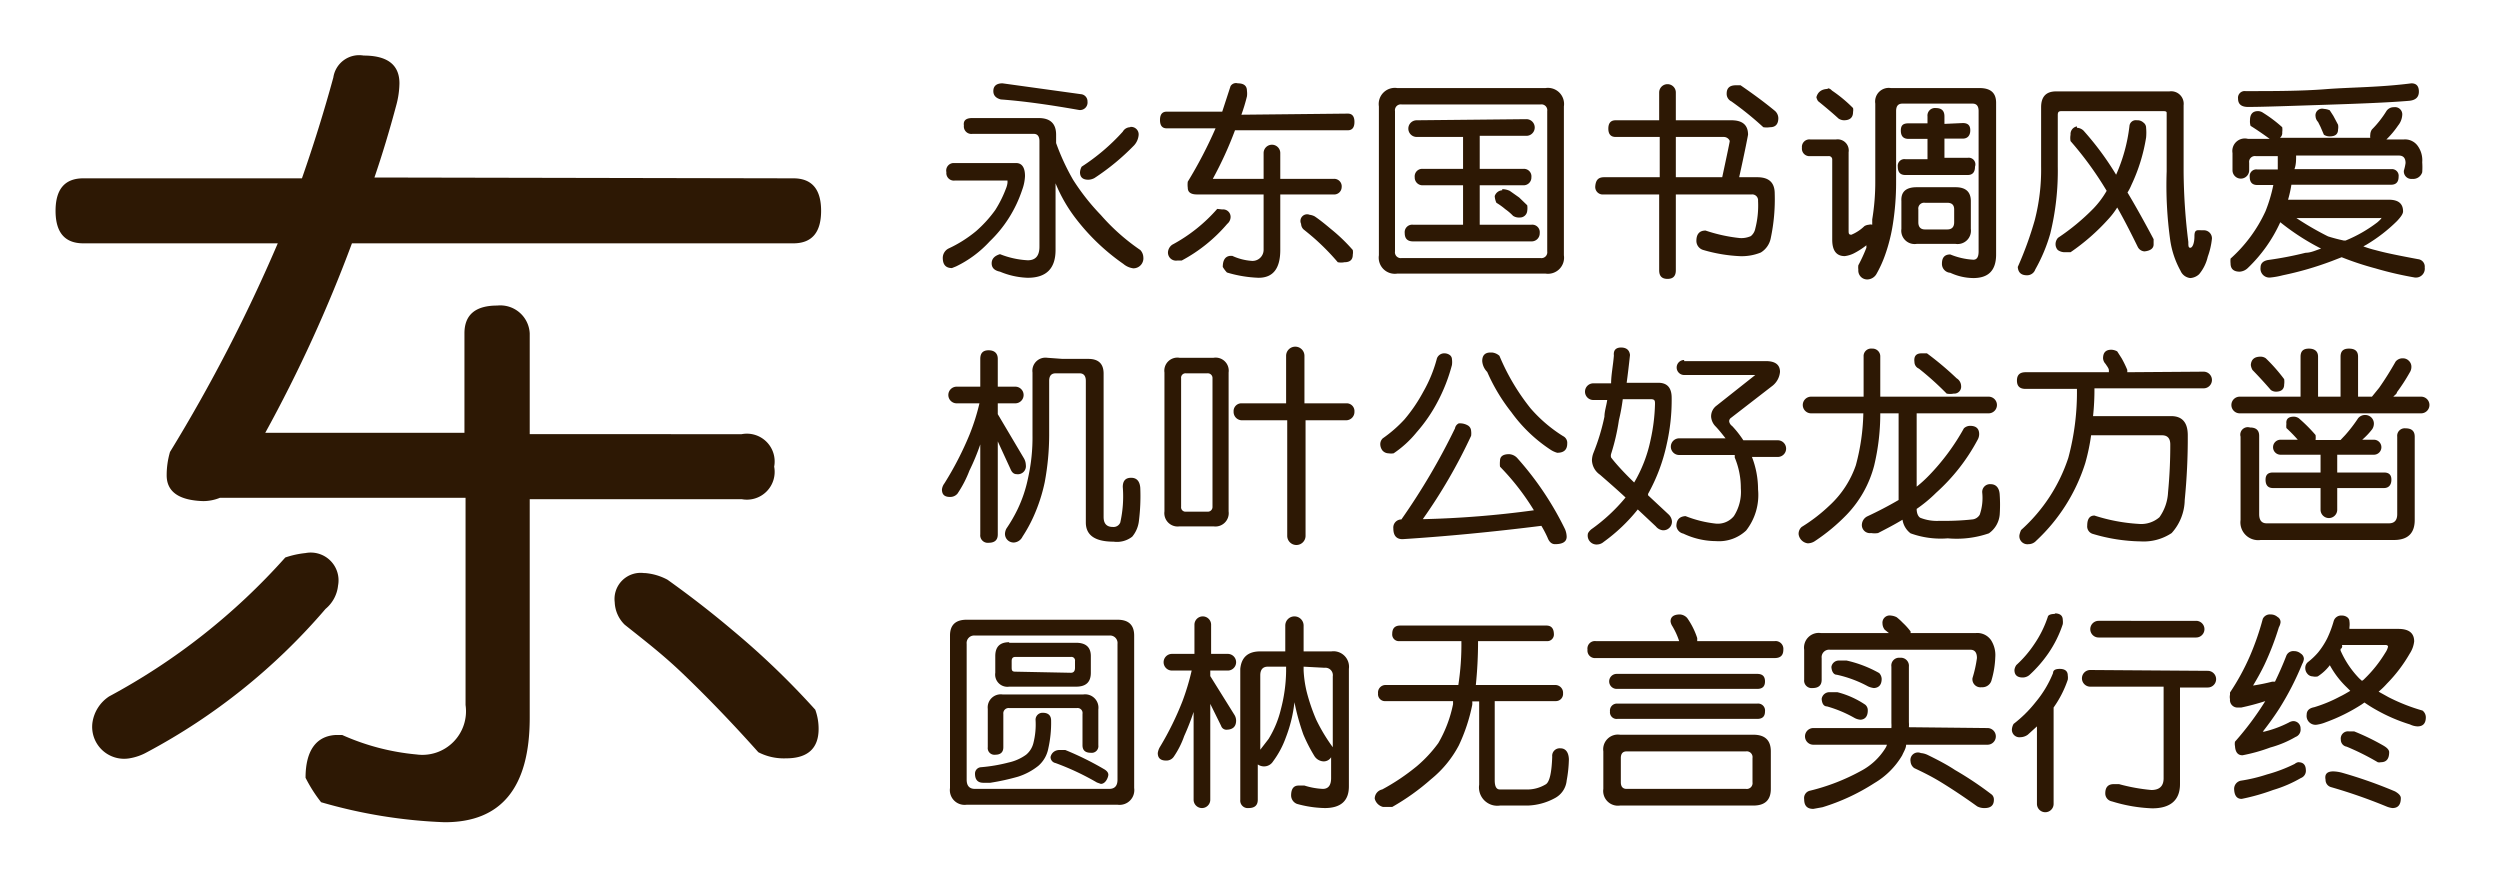
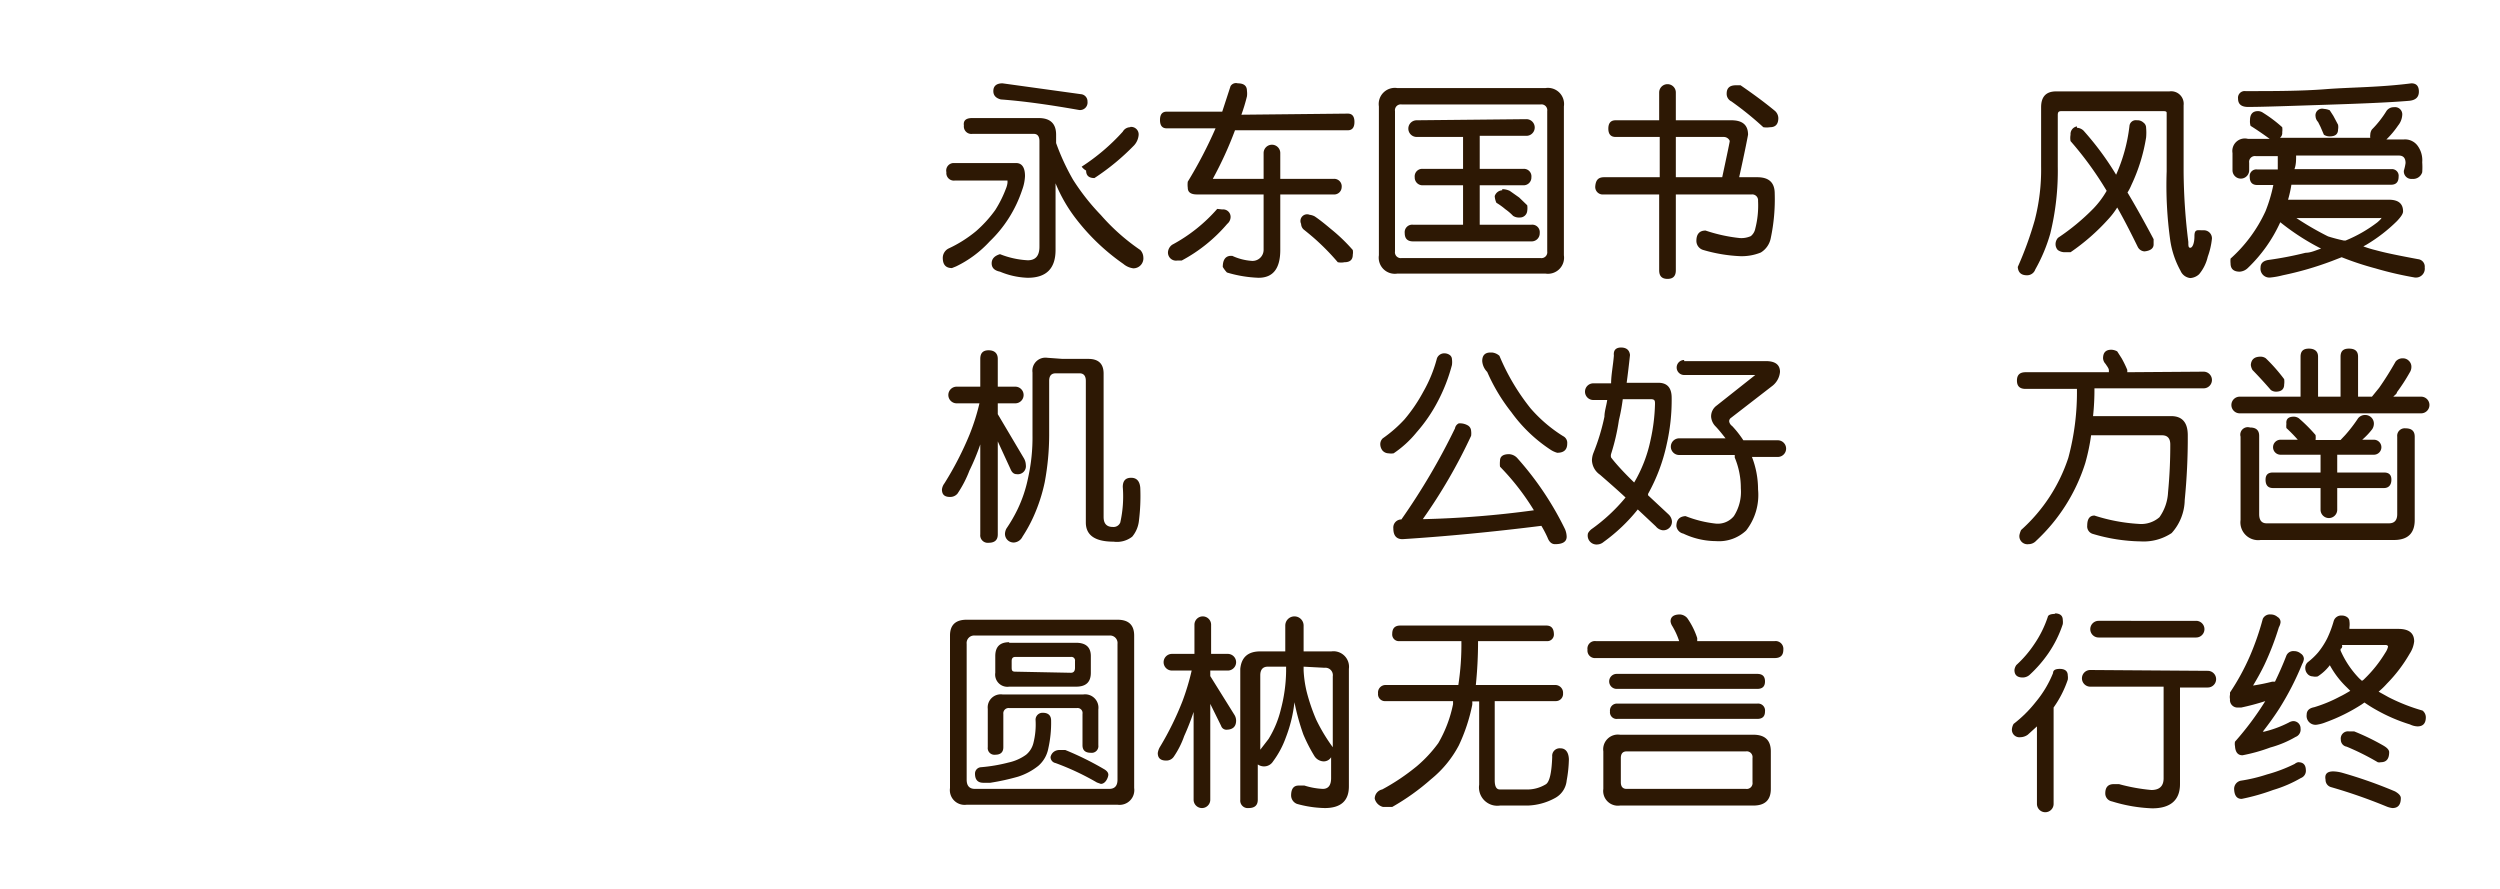
<svg xmlns="http://www.w3.org/2000/svg" viewBox="0 0 90 32">
  <defs>
    <style>.cls-1{fill:#fff;opacity:0;}.cls-2{fill:#2d1804;}</style>
  </defs>
  <title>DF_Yuan_W7</title>
  <g id="レイヤー_2" data-name="レイヤー 2">
    <g id="背景四角">
      <rect class="cls-1" width="90" height="32" />
    </g>
    <g id="main">
-       <path class="cls-2" d="M34.35,5.87h2.23c.21,0,.32.16.32.47a1.62,1.62,0,0,1-.1.49,4.58,4.58,0,0,1-.47,1,4.49,4.49,0,0,1-.7.86,4,4,0,0,1-1.21.9l-.15.06c-.22,0-.33-.12-.33-.37a.38.38,0,0,1,.2-.33,4.59,4.59,0,0,0,1-.63,4.44,4.44,0,0,0,.69-.76,4.15,4.15,0,0,0,.38-.76.81.81,0,0,0,.06-.22s0-.08,0-.08h-1.9a.27.27,0,0,1-.3-.3A.27.27,0,0,1,34.35,5.87ZM35,4.25h2.39q.63,0,.63.6v.3a8.19,8.19,0,0,0,.61,1.32,8,8,0,0,0,1,1.27A7.46,7.46,0,0,0,41.05,9a.4.4,0,0,1,.11.26.36.36,0,0,1-.36.4.69.69,0,0,1-.36-.16,7.66,7.66,0,0,1-1.67-1.58A5.49,5.49,0,0,1,38,6.6V9q0,1-1,1a2.78,2.78,0,0,1-1-.22q-.3-.06-.3-.3t.3-.33a3.14,3.14,0,0,0,1,.22c.28,0,.42-.16.42-.49V5.08c0-.17-.07-.26-.2-.26H35a.27.27,0,0,1-.3-.3Q34.66,4.25,35,4.25ZM36.09,3l2.82.39a.26.26,0,0,1,.24.27.27.27,0,0,1-.3.3c-1.08-.19-2-.32-2.82-.38q-.27-.07-.27-.3C35.76,3.1,35.87,3,36.09,3Zm4.6,1.57a.27.27,0,0,1,.3.3.63.63,0,0,1-.16.36A8.37,8.37,0,0,1,39.4,6.41a.49.49,0,0,1-.22.06q-.3,0-.3-.27A.49.49,0,0,1,38.94,6a7.39,7.39,0,0,0,1.48-1.26A.31.31,0,0,1,40.69,4.58Z" />
+       <path class="cls-2" d="M34.35,5.87h2.23c.21,0,.32.16.32.47a1.62,1.62,0,0,1-.1.49,4.58,4.58,0,0,1-.47,1,4.49,4.49,0,0,1-.7.86,4,4,0,0,1-1.21.9l-.15.06c-.22,0-.33-.12-.33-.37a.38.38,0,0,1,.2-.33,4.59,4.59,0,0,0,1-.63,4.44,4.44,0,0,0,.69-.76,4.15,4.15,0,0,0,.38-.76.81.81,0,0,0,.06-.22s0-.08,0-.08h-1.9a.27.27,0,0,1-.3-.3A.27.27,0,0,1,34.35,5.87ZM35,4.25h2.39q.63,0,.63.6v.3a8.19,8.19,0,0,0,.61,1.32,8,8,0,0,0,1,1.27A7.46,7.46,0,0,0,41.05,9a.4.4,0,0,1,.11.26.36.36,0,0,1-.36.4.69.69,0,0,1-.36-.16,7.66,7.66,0,0,1-1.67-1.58A5.49,5.49,0,0,1,38,6.6V9q0,1-1,1a2.78,2.78,0,0,1-1-.22q-.3-.06-.3-.3t.3-.33a3.14,3.14,0,0,0,1,.22c.28,0,.42-.16.42-.49V5.08c0-.17-.07-.26-.2-.26H35a.27.27,0,0,1-.3-.3Q34.66,4.25,35,4.25ZM36.09,3l2.82.39a.26.26,0,0,1,.24.27.27.27,0,0,1-.3.3c-1.08-.19-2-.32-2.82-.38q-.27-.07-.27-.3C35.76,3.1,35.87,3,36.09,3Zm4.6,1.57a.27.27,0,0,1,.3.3.63.63,0,0,1-.16.36A8.37,8.37,0,0,1,39.4,6.41q-.3,0-.3-.27A.49.49,0,0,1,38.94,6a7.39,7.39,0,0,0,1.48-1.26A.31.31,0,0,1,40.69,4.58Z" />
      <path class="cls-2" d="M48.52,4.09q.24,0,.24.3t-.24.3H44.46a13.32,13.32,0,0,1-.8,1.75h1.83V5.51a.3.3,0,0,1,.6,0v.93H48a.27.27,0,0,1,.3.3A.27.27,0,0,1,48,7H46.09v2q0,1-.78,1a4.46,4.46,0,0,1-1.14-.19,1.1,1.1,0,0,1-.15-.2c0-.26.1-.39.28-.4h.06a2,2,0,0,0,.68.18A.4.4,0,0,0,45.49,9V7H43.24l-.15,0q-.33,0-.33-.24a.83.83,0,0,1,0-.22,15.77,15.77,0,0,0,1-1.92H42q-.24,0-.24-.3t.24-.3h2l.3-.92A.23.23,0,0,1,44.56,3q.33,0,.33.27a.75.75,0,0,1,0,.2,6.36,6.36,0,0,1-.2.66ZM44,7.54a.27.27,0,0,1,.3.3.33.33,0,0,1-.12.22,5.64,5.64,0,0,1-1.64,1.32l-.16,0a.29.29,0,0,1-.33-.33.36.36,0,0,1,.15-.24,5.77,5.77,0,0,0,1.62-1.29Zm3.12.19a.52.52,0,0,1,.21.06c.22.15.41.31.59.46A6.26,6.26,0,0,1,48.7,9a.47.47,0,0,1,0,.17q0,.27-.3.27a.6.6,0,0,1-.24,0,8.37,8.37,0,0,0-.69-.72c-.16-.15-.34-.3-.54-.46a.28.28,0,0,1-.09-.2A.24.24,0,0,1,47.14,7.73Z" />
      <path class="cls-2" d="M50.3,3.17h5.34a.58.58,0,0,1,.66.66V9.19a.58.58,0,0,1-.66.66H50.3a.58.58,0,0,1-.66-.66V3.83A.58.58,0,0,1,50.3,3.17Zm5.16,6.12a.21.21,0,0,0,.24-.24V4a.21.21,0,0,0-.24-.24h-5a.21.21,0,0,0-.24.24V9.05a.21.21,0,0,0,.24.24Zm-.51-5a.3.3,0,0,1,0,.6H53.27V6.08h1.56a.27.27,0,0,1,.3.3.28.28,0,0,1-.3.29H53.27V8.09h1.86a.27.27,0,0,1,.3.3.29.29,0,0,1-.3.3H50.87q-.3,0-.3-.3a.27.27,0,0,1,.3-.3h1.8V6.67H51.23a.28.28,0,0,1-.3-.29.27.27,0,0,1,.3-.3h1.44V4.93H51a.3.3,0,0,1,0-.6Zm-.87,2.52a.66.66,0,0,1,.27.06l.34.24.29.28a.64.64,0,0,1,0,.2.26.26,0,0,1-.27.24.38.38,0,0,1-.24-.06,1.9,1.9,0,0,0-.28-.24,2.44,2.44,0,0,0-.32-.23.69.69,0,0,1-.06-.24A.3.3,0,0,1,54.08,6.85Z" />
      <path class="cls-2" d="M57.75,6.38h2V4.93H58.16c-.17,0-.26-.1-.26-.3s.09-.3.26-.3h1.57v-1a.3.3,0,1,1,.6,0v1h2c.4,0,.6.17.6.52,0,0-.1.55-.32,1.53h.65c.42,0,.63.19.63.59a6.75,6.75,0,0,1-.14,1.59.78.78,0,0,1-.36.53,1.82,1.82,0,0,1-.79.13A5.53,5.53,0,0,1,61.32,9a.34.34,0,0,1-.25-.33c0-.24.11-.37.33-.37a5.74,5.74,0,0,0,1.23.27.84.84,0,0,0,.4-.07.46.46,0,0,0,.16-.27,3.32,3.32,0,0,0,.1-1A.21.21,0,0,0,63.06,7H60.33V9.73c0,.21-.1.31-.3.31s-.3-.1-.3-.31V7h-2a.27.27,0,0,1-.3-.3C57.45,6.47,57.55,6.38,57.75,6.38Zm2.58-1.45V6.38H62c.18-.84.27-1.27.27-1.3s-.07-.15-.22-.15Zm2.16-1.86.17,0c.45.31.86.61,1.21.9a.36.36,0,0,1,.15.28q0,.33-.3.33a.78.78,0,0,1-.24,0,11.59,11.59,0,0,0-1.15-.93.3.3,0,0,1-.17-.28Q62.16,3.07,62.49,3.07Z" />
-       <path class="cls-2" d="M69.78,3.17h1.48c.4,0,.6.17.6.53V9.16c0,.57-.27.85-.82.85a2,2,0,0,1-.83-.19.32.32,0,0,1-.3-.33q0-.33.3-.33a2.55,2.55,0,0,0,.83.19c.13,0,.19-.1.19-.3V4c0-.18-.07-.27-.22-.27H68.49c-.16,0-.23.09-.23.27V6.55a9.61,9.61,0,0,1-.12,1.54,6.13,6.13,0,0,1-.28,1.1,4.2,4.2,0,0,1-.3.66.39.39,0,0,1-.33.21.32.32,0,0,1-.33-.35.64.64,0,0,1,0-.16,5.73,5.73,0,0,0,.29-.63l0-.09a2.71,2.71,0,0,1-.45.29,1,1,0,0,1-.33.1c-.3,0-.45-.2-.45-.59V5.75a.12.12,0,0,0-.13-.13h-.66a.27.27,0,0,1-.3-.3.27.27,0,0,1,.3-.3h.93a.4.4,0,0,1,.45.46V8.29c0,.11,0,.16.1.16a1.52,1.52,0,0,0,.47-.31.37.37,0,0,1,.16-.05.21.21,0,0,1,.12,0c0-.06,0-.12,0-.19a8.21,8.21,0,0,0,.11-1.38V3.73a.49.49,0,0,1,.56-.56Zm-4,0a.26.26,0,0,1,.17.09,5,5,0,0,1,.76.63.39.39,0,0,1,0,.14q0,.3-.33.3a.38.38,0,0,1-.19-.06c-.23-.21-.48-.42-.74-.63a.42.42,0,0,1-.06-.14Q65.47,3.2,65.83,3.2Zm4.88,1.26c.18,0,.27.08.27.26s-.09.3-.27.3H70v.69h.84A.24.24,0,0,1,71.1,6c0,.2-.09.3-.26.3H68.59q-.27,0-.27-.3a.24.24,0,0,1,.27-.27h.8V5h-.68c-.19,0-.28-.1-.28-.3s.09-.26.28-.26h.68V4.19a.27.27,0,0,1,.3-.3c.21,0,.31.1.31.3v.27ZM69,6.74h1.4c.37,0,.55.17.55.5v1a.48.48,0,0,1-.55.54H69a.48.48,0,0,1-.55-.54v-1C68.43,6.91,68.61,6.74,69,6.74Zm1.1,1.52c.17,0,.25-.09.25-.26V7.54c0-.16-.08-.24-.25-.24h-.8a.21.21,0,0,0-.24.24V8c0,.17.08.26.24.26Z" />
      <path class="cls-2" d="M77.83,4H74.26c-.12,0-.18,0-.18.14V6a9.48,9.48,0,0,1-.27,2.41,5.89,5.89,0,0,1-.54,1.29.31.31,0,0,1-.3.21q-.31,0-.33-.3a12.65,12.65,0,0,0,.61-1.68A7.25,7.25,0,0,0,73.48,6V3.86q0-.57.54-.57H78.1a.45.45,0,0,1,.51.5V6.17a21.49,21.49,0,0,0,.17,2.54c0,.14,0,.21.07.21S79,8.78,79,8.5s.13-.2.33-.21a.29.29,0,0,1,.3.3,2.67,2.67,0,0,1-.15.65,1.52,1.52,0,0,1-.31.63.51.51,0,0,1-.32.14.43.43,0,0,1-.35-.26,3.24,3.24,0,0,1-.37-1.09A14.29,14.29,0,0,1,78,6.17V4.06C78,4,77.93,4,77.83,4Zm-3.06.6a.36.36,0,0,1,.27.14,10.41,10.41,0,0,1,1.14,1.55,6,6,0,0,0,.48-1.75.23.23,0,0,1,.27-.21.31.31,0,0,1,.23.08.23.23,0,0,1,.1.19,1.9,1.9,0,0,1,0,.35,6.32,6.32,0,0,1-.53,1.71,1.71,1.71,0,0,1-.14.27c.3.5.61,1.06.94,1.68V8.8c0,.15-.13.23-.33.25a.29.29,0,0,1-.24-.16c-.25-.51-.5-1-.74-1.42a2.88,2.88,0,0,1-.33.43,7.61,7.61,0,0,1-1.35,1.18l-.19,0A.43.43,0,0,1,74.08,9,.31.31,0,0,1,74,8.8a.34.34,0,0,1,.09-.24,7.94,7.94,0,0,0,1.27-1.05,3.24,3.24,0,0,0,.48-.64,12.24,12.24,0,0,0-1.3-1.79.63.63,0,0,1,0-.23A.28.28,0,0,1,74.77,4.55Z" />
      <path class="cls-2" d="M81.29,4a.32.32,0,0,1,.18.06,4.8,4.8,0,0,1,.69.52.62.62,0,0,1,0,.18.22.22,0,0,1-.08.2h3.25a.36.36,0,0,1,0-.11.35.35,0,0,1,.06-.19A3.61,3.61,0,0,0,85.91,4a.31.31,0,0,1,.27-.14.26.26,0,0,1,.3.29.66.66,0,0,1-.15.37,3.15,3.15,0,0,1-.42.5h.63a.56.56,0,0,1,.51.25.88.88,0,0,1,.15.57,2.6,2.6,0,0,1,0,.36.34.34,0,0,1-.36.24.27.27,0,0,1-.3-.3,1.73,1.73,0,0,0,.06-.27q0-.27-.24-.27h-3.7a.11.11,0,0,1,0,0c0,.17,0,.33-.06.49h3.48a.24.24,0,0,1,.27.27c0,.19-.09.29-.27.29H82.49a4.28,4.28,0,0,1-.12.54H86q.51,0,.51.42c0,.09-.08.2-.22.35a5.76,5.76,0,0,1-1.1.85l-.11.06a4,4,0,0,0,.46.14c.36.1.87.2,1.51.32a.27.27,0,0,1,.24.3.32.32,0,0,1-.36.36,12.65,12.65,0,0,1-1.42-.33,10.72,10.72,0,0,1-1.21-.4l-.36.14a11.68,11.68,0,0,1-1.76.51,2.78,2.78,0,0,1-.44.08.32.32,0,0,1-.36-.36q0-.22.27-.27A12.56,12.56,0,0,0,83,9.1c.2,0,.39-.1.56-.15A8.47,8.47,0,0,1,82.09,8a5.31,5.31,0,0,1-1.16,1.64.46.46,0,0,1-.3.14q-.33,0-.33-.3a.86.86,0,0,1,0-.17,5.19,5.19,0,0,0,1.26-1.71,5.5,5.5,0,0,0,.28-.94h-.58c-.18,0-.27-.1-.27-.29a.24.24,0,0,1,.27-.27H82L82,5.62a.07.07,0,0,1,0,0h-.79a.21.21,0,0,0-.24.24v.27a.3.3,0,1,1-.6,0V5.51A.45.45,0,0,1,80.93,5h.78c-.22-.16-.45-.32-.69-.47A.55.55,0,0,1,81,4.33Q81,4,81.29,4Zm5.52-1q.27,0,.27.3t-.36.33c-.72.06-1.71.1-2.94.14s-2.32.08-2.85.08q-.36,0-.36-.3a.24.24,0,0,1,.27-.27c1,0,2,0,2.89-.07S85.64,3.15,86.81,3ZM84.38,8.66l.06,0A5,5,0,0,0,85.59,8c.09-.08.14-.13.14-.15s0,0-.06,0h-3a10.59,10.59,0,0,0,1.14.66A6.11,6.11,0,0,0,84.38,8.66Zm-.72-4.74a.63.63,0,0,1,.21.05l.13.2.17.32a.47.47,0,0,1,0,.17c0,.17-.1.25-.3.25a.37.37,0,0,1-.21-.06l-.12-.28-.09-.18a.32.32,0,0,1-.09-.2A.24.24,0,0,1,83.66,3.92Z" />
      <path class="cls-2" d="M36.55,13.92a.3.3,0,0,1,0,.6h-.63v.39l.93,1.57a.51.51,0,0,1,.08.26.29.29,0,0,1-.33.33c-.1,0-.17-.06-.22-.18l-.46-1v3.35q0,.3-.33.3a.27.27,0,0,1-.3-.3V16a8,8,0,0,1-.39.94,4.07,4.07,0,0,1-.43.83.34.34,0,0,1-.27.12c-.2,0-.29-.09-.29-.27A.45.45,0,0,1,34,17.4a11.57,11.57,0,0,0,.91-1.77,7.68,7.68,0,0,0,.35-1.11h-.82a.3.3,0,0,1,0-.6h.85v-1c0-.21.1-.31.3-.31s.33.1.33.31v1Zm1.7-1h.93c.36,0,.55.17.55.53v5.16q0,.36.33.36a.26.26,0,0,0,.27-.16,4.29,4.29,0,0,0,.09-1.28q0-.33.3-.33t.33.36A7.21,7.21,0,0,1,41,18.76a1.07,1.07,0,0,1-.24.56.89.89,0,0,1-.67.18q-1,0-1-.69v-5.1c0-.18-.08-.27-.22-.27H38c-.15,0-.23.09-.23.27v1.95a9.34,9.34,0,0,1-.16,1.7,6.05,6.05,0,0,1-.4,1.23,5.2,5.2,0,0,1-.4.73.37.37,0,0,1-.3.21.31.31,0,0,1-.33-.33.45.45,0,0,1,.05-.17,5.34,5.34,0,0,0,.41-.71,4.83,4.83,0,0,0,.37-1.11,6.71,6.71,0,0,0,.16-1.55V13.41a.47.47,0,0,1,.53-.53Z" />
-       <path class="cls-2" d="M42.46,12.88h1.23a.47.47,0,0,1,.54.53v5a.48.48,0,0,1-.54.54H42.46a.48.48,0,0,1-.54-.54v-5A.47.47,0,0,1,42.46,12.88Zm1,5.54a.17.17,0,0,0,.19-.18V13.62a.17.17,0,0,0-.19-.18H42.7a.16.16,0,0,0-.18.18v4.62a.16.16,0,0,0,.18.18Zm5-3.9a.28.28,0,0,1,.3.3.3.3,0,0,1-.3.31H47v4.16a.33.33,0,0,1-.66,0V15.13H44.71a.3.3,0,0,1-.3-.31.28.28,0,0,1,.3-.3H46.3V12.81a.33.33,0,1,1,.66,0v1.71Z" />
      <path class="cls-2" d="M52,12.72a.33.33,0,0,1,.19.06.19.19,0,0,1,.08.15.76.76,0,0,1,0,.21,6.15,6.15,0,0,1-.52,1.33,5.55,5.55,0,0,1-.75,1.09,3.78,3.78,0,0,1-.83.76.57.57,0,0,1-.18,0,.3.3,0,0,1-.22-.1.38.38,0,0,1-.08-.23.29.29,0,0,1,.09-.21,4.76,4.76,0,0,0,.78-.68,5.68,5.68,0,0,0,.68-1,4.92,4.92,0,0,0,.49-1.2A.28.28,0,0,1,52,12.72Zm.57,2.52a.57.57,0,0,1,.28.08.24.24,0,0,1,.11.19.67.67,0,0,1,0,.18,19.16,19.16,0,0,1-1.74,3,35.27,35.27,0,0,0,4-.32A8.77,8.77,0,0,0,54,16.8a1,1,0,0,1,0-.21q0-.24.33-.24a.43.43,0,0,1,.3.15,11.16,11.16,0,0,1,1.71,2.55.74.74,0,0,1,.06.27q0,.27-.42.27-.18,0-.27-.24a4.13,4.13,0,0,0-.22-.42h0q-2.64.33-5,.48-.33,0-.33-.39a.29.29,0,0,1,.29-.32,23.75,23.75,0,0,0,1.93-3.28A.24.24,0,0,1,52.52,15.24Zm1.14-2.55a.47.47,0,0,1,.27.12A7.85,7.85,0,0,0,55.1,14.7a5.16,5.16,0,0,0,1.17,1,.27.27,0,0,1,.15.27q0,.33-.36.33a.86.86,0,0,1-.24-.11,5.38,5.38,0,0,1-1.41-1.35,6.56,6.56,0,0,1-.87-1.45.62.62,0,0,1-.18-.39Q53.36,12.69,53.66,12.69Z" />
      <path class="cls-2" d="M58.35,12.51q.3,0,.33.27-.06.56-.12,1H59.7q.48,0,.48.54A7.18,7.18,0,0,1,60,16a6.43,6.43,0,0,1-.67,1.78l0,.05.74.69a.39.39,0,0,1,.12.24.31.31,0,0,1-.33.33.38.38,0,0,1-.25-.14l-.65-.61a6.25,6.25,0,0,1-1.23,1.17.37.37,0,0,1-.21.09.32.32,0,0,1-.36-.36q0-.07.12-.18a6.35,6.35,0,0,0,1.24-1.15c-.3-.28-.61-.55-.92-.82a.66.66,0,0,1-.29-.52.79.79,0,0,1,.06-.28A7.67,7.67,0,0,0,57.76,15c0-.19.07-.39.1-.6h-.5a.3.3,0,1,1,0-.6H58c0-.3.07-.63.1-1Q58.07,12.52,58.35,12.51Zm.48,4.86a5,5,0,0,0,.59-1.53,6.65,6.65,0,0,0,.16-1.29c0-.12,0-.18-.16-.18h-1a7.06,7.06,0,0,1-.14.76A7.56,7.56,0,0,1,58,16.34a.23.23,0,0,0,0,.13S58.23,16.79,58.83,17.37ZM60.63,13h2.94q.51,0,.51.39a.72.72,0,0,1-.26.49l-1.5,1.16a.15.15,0,0,0-.07.12s0,.1.11.18a3.56,3.56,0,0,1,.4.51H64a.3.3,0,0,1,0,.6h-.93a0,0,0,0,1,0,0,3.23,3.23,0,0,1,.22,1.17,2.08,2.08,0,0,1-.43,1.48,1.43,1.43,0,0,1-1.09.38,2.77,2.77,0,0,1-1.17-.27.32.32,0,0,1-.25-.27q0-.34.33-.36a4.17,4.17,0,0,0,1.09.27.75.75,0,0,0,.65-.27,1.62,1.62,0,0,0,.25-1,2.85,2.85,0,0,0-.22-1.11.73.73,0,0,0,0-.09h-2a.3.3,0,1,1,0-.6h1.67c-.11-.14-.22-.28-.35-.42a.55.55,0,0,1-.17-.36.48.48,0,0,1,.2-.4l1.39-1.1s0,0-.13,0H60.63a.27.27,0,0,1,0-.54Z" />
-       <path class="cls-2" d="M71.59,14.28a.3.3,0,1,1,0,.6H69s0,0,0,.06v2.58a4.58,4.58,0,0,0,.45-.41,8,8,0,0,0,1.25-1.69.33.33,0,0,1,.22-.09q.33,0,.33.3a.42.42,0,0,1-.06.21,6.94,6.94,0,0,1-1.49,1.9,5,5,0,0,1-.7.58c0,.17.06.28.13.32a1.63,1.63,0,0,0,.7.11A9.44,9.44,0,0,0,71,18.7a.35.35,0,0,0,.27-.17,1.85,1.85,0,0,0,.09-.8.28.28,0,0,1,.3-.3c.21,0,.32.15.33.39a5.36,5.36,0,0,1,0,.7.92.92,0,0,1-.39.68,3.55,3.55,0,0,1-1.48.18,3.19,3.19,0,0,1-1.34-.18.76.76,0,0,1-.29-.49c-.28.17-.57.32-.88.48a.77.77,0,0,1-.25,0,.29.29,0,0,1-.33-.33.35.35,0,0,1,.19-.27A13.71,13.71,0,0,0,68.35,18V14.88h-.66a8,8,0,0,1-.22,1.88,4,4,0,0,1-1,1.78,6.83,6.83,0,0,1-1.12.93.48.48,0,0,1-.27.09.38.38,0,0,1-.33-.33.33.33,0,0,1,.11-.26,6,6,0,0,0,1-.77,3.53,3.53,0,0,0,.95-1.45,7.68,7.68,0,0,0,.27-1.87H65.2a.3.3,0,1,1,0-.6h1.89V12.84a.27.27,0,0,1,.3-.29.28.28,0,0,1,.3.29v1.44Zm-2.41-1.56h.19a11.24,11.24,0,0,1,1.07.9.33.33,0,0,1,.16.27.25.25,0,0,1-.27.28.62.62,0,0,1-.25,0,10.7,10.7,0,0,0-1-.9.26.26,0,0,1-.16-.24Q68.88,12.72,69.18,12.72Z" />
      <path class="cls-2" d="M79.33,13.38a.3.3,0,1,1,0,.6H75.4a8.91,8.91,0,0,1-.05,1h2.81q.6,0,.6.69A22.68,22.68,0,0,1,78.65,18a1.82,1.82,0,0,1-.47,1.19,1.82,1.82,0,0,1-1.12.3,6.29,6.29,0,0,1-1.72-.27.28.28,0,0,1-.2-.3c0-.24.09-.36.26-.36a6.37,6.37,0,0,0,1.59.3,1,1,0,0,0,.75-.24,1.69,1.69,0,0,0,.31-.9A17.63,17.63,0,0,0,78.13,16q0-.33-.3-.33H75.28a7.38,7.38,0,0,1-.21,1,6.48,6.48,0,0,1-1.77,2.8.37.37,0,0,1-.27.12.29.29,0,0,1-.33-.33.84.84,0,0,1,.06-.18,6,6,0,0,0,1.7-2.6A9.11,9.11,0,0,0,74.77,14H72.92c-.21,0-.31-.1-.31-.3s.1-.3.31-.3h3l0-.07c0-.07-.07-.15-.12-.23a.32.32,0,0,1-.09-.2c0-.21.1-.31.3-.31a.48.48,0,0,1,.21.06l.16.25a4,4,0,0,1,.2.41.29.29,0,0,1,0,.09Z" />
      <path class="cls-2" d="M84.56,12.55c.22,0,.33.09.33.29v1.44h.5l.26-.32c.21-.3.41-.62.59-.94a.32.32,0,0,1,.27-.12.29.29,0,0,1,.21.09.29.29,0,0,1,.09.22.36.36,0,0,1-.06.2,6.62,6.62,0,0,1-.46.71c0,.06-.09.11-.13.16h1a.3.3,0,1,1,0,.6H80.63a.3.3,0,0,1,0-.6h2.19V12.84c0-.2.1-.29.3-.29s.33.09.33.29v1.44h.81V12.84C84.26,12.64,84.36,12.55,84.56,12.55ZM81,15.39q.33,0,.33.3v2.82q0,.33.27.33H86q.3,0,.3-.33V15.72a.27.27,0,0,1,.3-.3q.33,0,.33.3v3q0,.72-.75.72h-4.8a.64.64,0,0,1-.72-.72v-3A.27.27,0,0,1,81,15.39Zm.39-2.55a.32.32,0,0,1,.18.06,6.09,6.09,0,0,1,.66.75.68.68,0,0,1,0,.19c0,.17-.1.26-.3.26a.32.32,0,0,1-.18-.06q-.31-.36-.66-.72a.46.46,0,0,1-.06-.18Q81.05,12.84,81.38,12.84ZM82.58,15a.32.32,0,0,1,.18.06,5.66,5.66,0,0,1,.6.6.67.67,0,0,1,0,.18h.9l.17-.18a5.3,5.3,0,0,0,.46-.6.32.32,0,0,1,.27-.12.31.31,0,0,1,.3.3.37.37,0,0,1-.06.21,2.55,2.55,0,0,1-.36.38h.42a.27.27,0,1,1,0,.54H84.14v.64h1.68c.18,0,.27.08.27.26s-.09.3-.27.3H84.14v.78a.3.3,0,0,1-.6,0v-.78H81.83q-.27,0-.27-.3c0-.18.09-.26.27-.26h1.71v-.64H82.1a.27.27,0,1,1,0-.54h.62a5.44,5.44,0,0,0-.41-.42.64.64,0,0,1,0-.15Q82.28,15,82.58,15Z" />
      <path class="cls-2" d="M34.8,22.31h5.43q.6,0,.6.57v5.49a.53.53,0,0,1-.6.6H34.8a.53.53,0,0,1-.6-.6V22.88Q34.2,22.31,34.8,22.31Zm5.13,6.09q.3,0,.3-.33V23.18a.27.27,0,0,0-.3-.3H35.1a.27.27,0,0,0-.3.3v4.89q0,.33.3.33Zm-2.39-2.74c.2,0,.3.1.3.28a4.22,4.22,0,0,1-.1,1,1.1,1.1,0,0,1-.36.63,2.28,2.28,0,0,1-.73.39,8.27,8.27,0,0,1-1,.22H35.4q-.3,0-.3-.33a.23.23,0,0,1,.21-.23,5.8,5.8,0,0,0,1-.17,1.69,1.69,0,0,0,.63-.28.79.79,0,0,0,.26-.41,2.72,2.72,0,0,0,.08-.85A.25.25,0,0,1,37.54,25.66ZM36.09,25H39a.48.48,0,0,1,.54.54v1.29a.24.24,0,0,1-.27.27q-.3,0-.3-.27V25.7a.18.18,0,0,0-.2-.21H36.33a.19.19,0,0,0-.21.21v1.2c0,.18-.1.27-.29.27a.24.24,0,0,1-.27-.27V25.52A.47.47,0,0,1,36.09,25Zm.24-1.86h2.41c.35,0,.53.16.53.48v.6c0,.34-.18.5-.53.5H36.33a.44.44,0,0,1-.5-.5v-.6C35.83,23.28,36,23.12,36.33,23.12Zm2.22,1.08q.15,0,.15-.18v-.24a.13.13,0,0,0-.15-.15h-2c-.09,0-.13.05-.13.15V24c0,.12,0,.18.13.18ZM38.14,27l.21,0a10.85,10.85,0,0,1,1.38.68c.11.06.17.13.17.21s-.09.33-.27.33l-.14-.05A9.38,9.38,0,0,0,38,27.47a.22.22,0,0,1-.18-.22C37.86,27.08,38,27,38.14,27Z" />
      <path class="cls-2" d="M44.2,23.54a.3.3,0,1,1,0,.6h-.63v.2l.86,1.38a.4.4,0,0,1,.07.22q0,.33-.36.33a.2.2,0,0,1-.18-.14l-.39-.79v3.45a.3.3,0,0,1-.6,0V25.63a8.89,8.89,0,0,1-.34.87,3.14,3.14,0,0,1-.38.75.32.32,0,0,1-.27.13q-.3,0-.3-.27a.59.59,0,0,1,.09-.24,10.79,10.79,0,0,0,.8-1.63,8.63,8.63,0,0,0,.33-1.1h-.71a.3.3,0,0,1,0-.6H43V22.49a.3.3,0,0,1,.6,0v1.05Zm1.17-.09h.9v-.93a.33.33,0,0,1,.66,0v.93h1a.56.56,0,0,1,.63.63v4.23q0,.78-.87.78a4,4,0,0,1-1-.15.33.33,0,0,1-.21-.3q0-.36.27-.36l.21,0a2.57,2.57,0,0,0,.66.12q.3,0,.3-.39v-.75a.31.31,0,0,1-.27.15.41.41,0,0,1-.33-.19,5.76,5.76,0,0,1-.4-.78,8.31,8.31,0,0,1-.32-1.16,5,5,0,0,1-.31,1.27,3.3,3.3,0,0,1-.46.86.38.38,0,0,1-.34.18.4.4,0,0,1-.21-.07v1.27q0,.3-.33.3a.27.27,0,0,1-.3-.3V24.08Q44.71,23.45,45.37,23.45Zm0,3.54.3-.39a3.66,3.66,0,0,0,.44-1.06,5.67,5.67,0,0,0,.19-1.37V24h-.66c-.18,0-.27.11-.27.31ZM46.93,24v.13a4.11,4.11,0,0,0,.11.77,6.8,6.8,0,0,0,.34,1,6.23,6.23,0,0,0,.6,1V24.35a.27.27,0,0,0-.3-.31Z" />
      <path class="cls-2" d="M55.67,22.52q.26,0,.27.3a.24.24,0,0,1-.27.26H53.21v0a15.3,15.3,0,0,1-.08,1.58H56a.28.28,0,0,1,.27.3.26.26,0,0,1-.27.28H53.81v2.85q0,.33.18.33h.93a1.28,1.28,0,0,0,.72-.18q.21-.11.24-1a.27.27,0,0,1,.3-.3c.18,0,.29.14.3.39a4.58,4.58,0,0,1-.08.77.8.8,0,0,1-.42.63A2.19,2.19,0,0,1,55,29H54a.66.66,0,0,1-.75-.75v-3H53a.51.51,0,0,1,0,.13,6.33,6.33,0,0,1-.48,1.45,3.91,3.91,0,0,1-1,1.22,8.27,8.27,0,0,1-1.4,1l-.33,0a.41.41,0,0,1-.3-.3.34.34,0,0,1,.27-.33,7.76,7.76,0,0,0,1.25-.84,4.76,4.76,0,0,0,.77-.83,4.58,4.58,0,0,0,.53-1.4l0-.11H49.88a.25.25,0,0,1-.27-.28.27.27,0,0,1,.27-.3H52.5a9.56,9.56,0,0,0,.11-1.58.06.06,0,0,1,0,0H50.39a.24.24,0,0,1-.27-.26q0-.29.27-.3Z" />
      <path class="cls-2" d="M63.89,23.08a.28.28,0,0,1,.31.31c0,.2-.1.3-.31.3H57.45a.27.27,0,0,1-.3-.3.27.27,0,0,1,.3-.31h3a2.67,2.67,0,0,0-.24-.53.41.41,0,0,1-.07-.18c0-.16.11-.25.34-.25a.38.38,0,0,1,.26.13,2.7,2.7,0,0,1,.36.72l0,.11Zm-5.57,3.37h4.8q.63,0,.63.6V28.4q0,.6-.63.6h-4.8a.53.53,0,0,1-.6-.6V27.05A.53.53,0,0,1,58.32,26.45Zm4.94-2.19c.19,0,.28.09.28.27s-.09.27-.28.27H58.2a.27.27,0,1,1,0-.54Zm0,1.07a.25.25,0,0,1,.28.28c0,.18-.09.27-.28.27H58.23a.24.24,0,0,1-.27-.27.25.25,0,0,1,.27-.28Zm-.41,3.07a.21.21,0,0,0,.24-.24v-.87a.21.21,0,0,0-.24-.24H58.56q-.21,0-.21.24v.87q0,.24.21.24Z" />
-       <path class="cls-2" d="M65.55,22.79H68l-.15-.12a.37.37,0,0,1-.08-.22.26.26,0,0,1,.3-.29.57.57,0,0,1,.21.06,2.09,2.09,0,0,1,.22.2,2.38,2.38,0,0,1,.28.31.14.14,0,0,1,0,.06h2.35a.6.6,0,0,1,.55.26,1,1,0,0,1,.15.61,3.3,3.3,0,0,1-.13.81.34.34,0,0,1-.36.27.29.29,0,0,1-.33-.33,4.48,4.48,0,0,0,.16-.72q0-.3-.24-.3H65.88a.27.27,0,0,0-.3.3v.78q0,.3-.33.3a.27.27,0,0,1-.3-.3V23.39A.53.53,0,0,1,65.55,22.79Zm6,3.42a.3.3,0,1,1,0,.6H68.62c0,.13-.09.26-.14.38a2.82,2.82,0,0,1-1,1,7.48,7.48,0,0,1-1.87.87l-.33.06c-.22,0-.33-.11-.33-.35a.27.27,0,0,1,.19-.3A7.47,7.47,0,0,0,67,27.75a2.29,2.29,0,0,0,.87-.81.49.49,0,0,0,.06-.13H65.28a.3.3,0,0,1,0-.6h2.81a1.21,1.21,0,0,0,0-.18V24a.28.28,0,0,1,.31-.32.29.29,0,0,1,.32.32v2a1.09,1.09,0,0,1,0,.18Zm-5.68-1.29.28,0a3.21,3.21,0,0,1,1,.45.26.26,0,0,1,.09.21c0,.21-.1.32-.26.33a.53.53,0,0,1-.21-.06,4.47,4.47,0,0,0-1-.42c-.12,0-.18-.11-.19-.27A.28.28,0,0,1,65.88,24.92Zm.33-1.14.28,0a4.31,4.31,0,0,1,1.17.45.32.32,0,0,1,.09.21c0,.21-.1.32-.28.33a.73.73,0,0,1-.21-.06,4.29,4.29,0,0,0-1.13-.42c-.11,0-.18-.12-.19-.28A.27.27,0,0,1,66.21,23.78Zm2.94,3.33a.69.69,0,0,1,.24.06c.39.19.73.37,1,.55a12.24,12.24,0,0,1,1.33.89.24.24,0,0,1,.07.18q0,.3-.33.3a.54.54,0,0,1-.27-.06c-.5-.36-.93-.64-1.27-.85s-.62-.35-1-.53a.32.32,0,0,1-.13-.24A.27.27,0,0,1,69.15,27.11Z" />
      <path class="cls-2" d="M74.15,24.08c.19,0,.29.08.29.24a.49.49,0,0,1,0,.15,3.87,3.87,0,0,1-.51,1v3.47a.3.3,0,1,1-.6,0V26.15l-.33.3a.48.48,0,0,1-.27.09.27.27,0,0,1-.3-.3.46.46,0,0,1,.06-.18,4.49,4.49,0,0,0,.79-.78,3.91,3.91,0,0,0,.63-1.05Q73.91,24.08,74.15,24.08Zm-.19-2q.3,0,.3.24a.56.56,0,0,1,0,.15,4.12,4.12,0,0,1-.52,1.05,4.59,4.59,0,0,1-.68.78.38.38,0,0,1-.24.09q-.3,0-.3-.27a.38.38,0,0,1,.07-.18,4,4,0,0,0,.63-.73,3.92,3.92,0,0,0,.5-1Q73.74,22.1,74,22.1Zm5.52,2.07a.3.3,0,1,1,0,.6h-1v3.48c0,.58-.35.87-1,.87a5.55,5.55,0,0,1-1.45-.25.29.29,0,0,1-.24-.29q0-.31.27-.33l.23,0a6.64,6.64,0,0,0,1.16.21c.29,0,.44-.14.44-.42v-3.3H75.25a.3.3,0,0,1,0-.6Zm-.42-1.8a.3.3,0,1,1,0,.6H75.55a.3.3,0,0,1,0-.6Z" />
      <path class="cls-2" d="M81.74,22.12a.37.37,0,0,1,.25.09.21.21,0,0,1,.11.19.46.46,0,0,1-.06.18,10.08,10.08,0,0,1-.52,1.35c-.12.25-.26.5-.41.75h0a7,7,0,0,0,.69-.14l.1,0c.14-.29.28-.6.41-.94a.27.27,0,0,1,.27-.16.37.37,0,0,1,.25.09.23.23,0,0,1,.11.19.46.46,0,0,1-.06.18,10.32,10.32,0,0,1-.82,1.6q-.27.42-.6.84l.05,0a4,4,0,0,0,.89-.33.37.37,0,0,1,.15-.05.26.26,0,0,1,.27.27.28.28,0,0,1-.18.3,3.77,3.77,0,0,1-.91.38,6.13,6.13,0,0,1-1,.28q-.25,0-.27-.33v0a.41.41,0,0,1,0-.16,10.73,10.73,0,0,0,1.09-1.46h0a8.55,8.55,0,0,1-.86.23l-.11,0a.27.27,0,0,1-.3-.3.38.38,0,0,1,0-.16l0-.08A8.41,8.41,0,0,0,81,23.61a9.68,9.68,0,0,0,.46-1.33A.28.28,0,0,1,81.74,22.12Zm1,5.32q.26,0,.27.27a.28.28,0,0,1-.18.3,4.59,4.59,0,0,1-1,.43,7.6,7.6,0,0,1-1.13.32q-.25,0-.27-.33a.3.3,0,0,1,.27-.33,5.79,5.79,0,0,0,.91-.22,5.43,5.43,0,0,0,1-.38A.29.29,0,0,1,82.73,27.44Zm1.14-3.5v0a1.72,1.72,0,0,1-.44.41.37.37,0,0,1-.18,0,.25.25,0,0,1-.19-.09.31.31,0,0,1-.08-.21.27.27,0,0,1,.09-.21,2.49,2.49,0,0,0,.37-.35,2.78,2.78,0,0,0,.33-.51,3.9,3.9,0,0,0,.23-.61.28.28,0,0,1,.3-.21.31.31,0,0,1,.19.06.19.19,0,0,1,.08.15.76.76,0,0,1,0,.21l0,.06h1.76q.57,0,.57.45a1,1,0,0,1-.16.44,5.29,5.29,0,0,1-.82,1.08,2.76,2.76,0,0,1-.3.29l.36.2a6.72,6.72,0,0,0,1.22.48.31.31,0,0,1,.12.24q0,.33-.3.33a.67.67,0,0,1-.27-.07,6.07,6.07,0,0,1-1.19-.51,4.92,4.92,0,0,1-.45-.28l-.1.07a6.41,6.41,0,0,1-1.29.64,1.36,1.36,0,0,1-.33.09.32.32,0,0,1-.36-.36q0-.22.27-.27a5,5,0,0,0,.92-.38c.13-.06.26-.14.38-.21l-.12-.12A3.26,3.26,0,0,1,83.87,23.94ZM84,27.77a1.37,1.37,0,0,1,.32.05,16.4,16.4,0,0,1,1.9.67q.21.12.21.24,0,.36-.3.36a.8.8,0,0,1-.2-.05,19.1,19.1,0,0,0-2-.7.27.27,0,0,1-.21-.27Q83.66,27.77,84,27.77Zm.32-4.51s0,.08-.06.1a0,0,0,0,1,0,0s0,0,0,.06a3.41,3.41,0,0,0,.67,1l.1.09a.31.31,0,0,0,.09-.07,4.62,4.62,0,0,0,.75-.94.65.65,0,0,0,.1-.22s0-.06-.09-.06H84.31Zm.25,3.07.18,0a8.22,8.22,0,0,1,1.05.51q.21.12.21.24,0,.36-.3.36a.24.24,0,0,1-.11,0,9,9,0,0,0-1.12-.56.25.25,0,0,1-.21-.25A.26.26,0,0,1,84.56,26.33Z" />
-       <path class="cls-2" d="M28.56,6.42q1,0,1,1.17t-1,1.17H12.67a51.16,51.16,0,0,1-3.12,6.82h7.17V12c0-.68.41-1,1.18-1a1.06,1.06,0,0,1,1.17,1v3.63H26.7a1,1,0,0,1,1.17,1.17,1,1,0,0,1-1.17,1.17H19.07v7.87q0,3.77-3.07,3.76a18.26,18.26,0,0,1-4.44-.72A5.17,5.17,0,0,1,11,28c0-1,.4-1.5,1.08-1.54l.24,0a8.41,8.41,0,0,0,2.67.7,1.57,1.57,0,0,0,1.77-1.78V17.92H7.92a1.61,1.61,0,0,1-.6.12Q6,18,6,17.11a3,3,0,0,1,.12-.84A58.24,58.24,0,0,0,10,8.76H3q-1,0-1-1.17T3,6.42h7.87Q11.5,4.62,12,2.79A.94.94,0,0,1,13.09,2q1.29,0,1.29,1a3.18,3.18,0,0,1-.12.81q-.36,1.35-.78,2.58ZM11,19.91a1,1,0,0,1,1.17,1.17,1.26,1.26,0,0,1-.45.84,22.18,22.18,0,0,1-6.43,5.16,1.93,1.93,0,0,1-.63.22A1.15,1.15,0,0,1,3.33,26a1.36,1.36,0,0,1,.6-.93,23.21,23.21,0,0,0,6.34-5A3.28,3.28,0,0,1,11,19.91Zm12.22.72a2.06,2.06,0,0,1,.81.24c.84.6,1.61,1.2,2.32,1.8a28.81,28.81,0,0,1,3,2.88,2,2,0,0,1,.12.69c0,.7-.39,1.06-1.17,1.06a2,2,0,0,1-1-.22c-1.07-1.2-2-2.14-2.71-2.82s-1.32-1.15-2.1-1.77a1.19,1.19,0,0,1-.36-.81A.94.94,0,0,1,23.18,20.63Z" />
    </g>
  </g>
</svg>